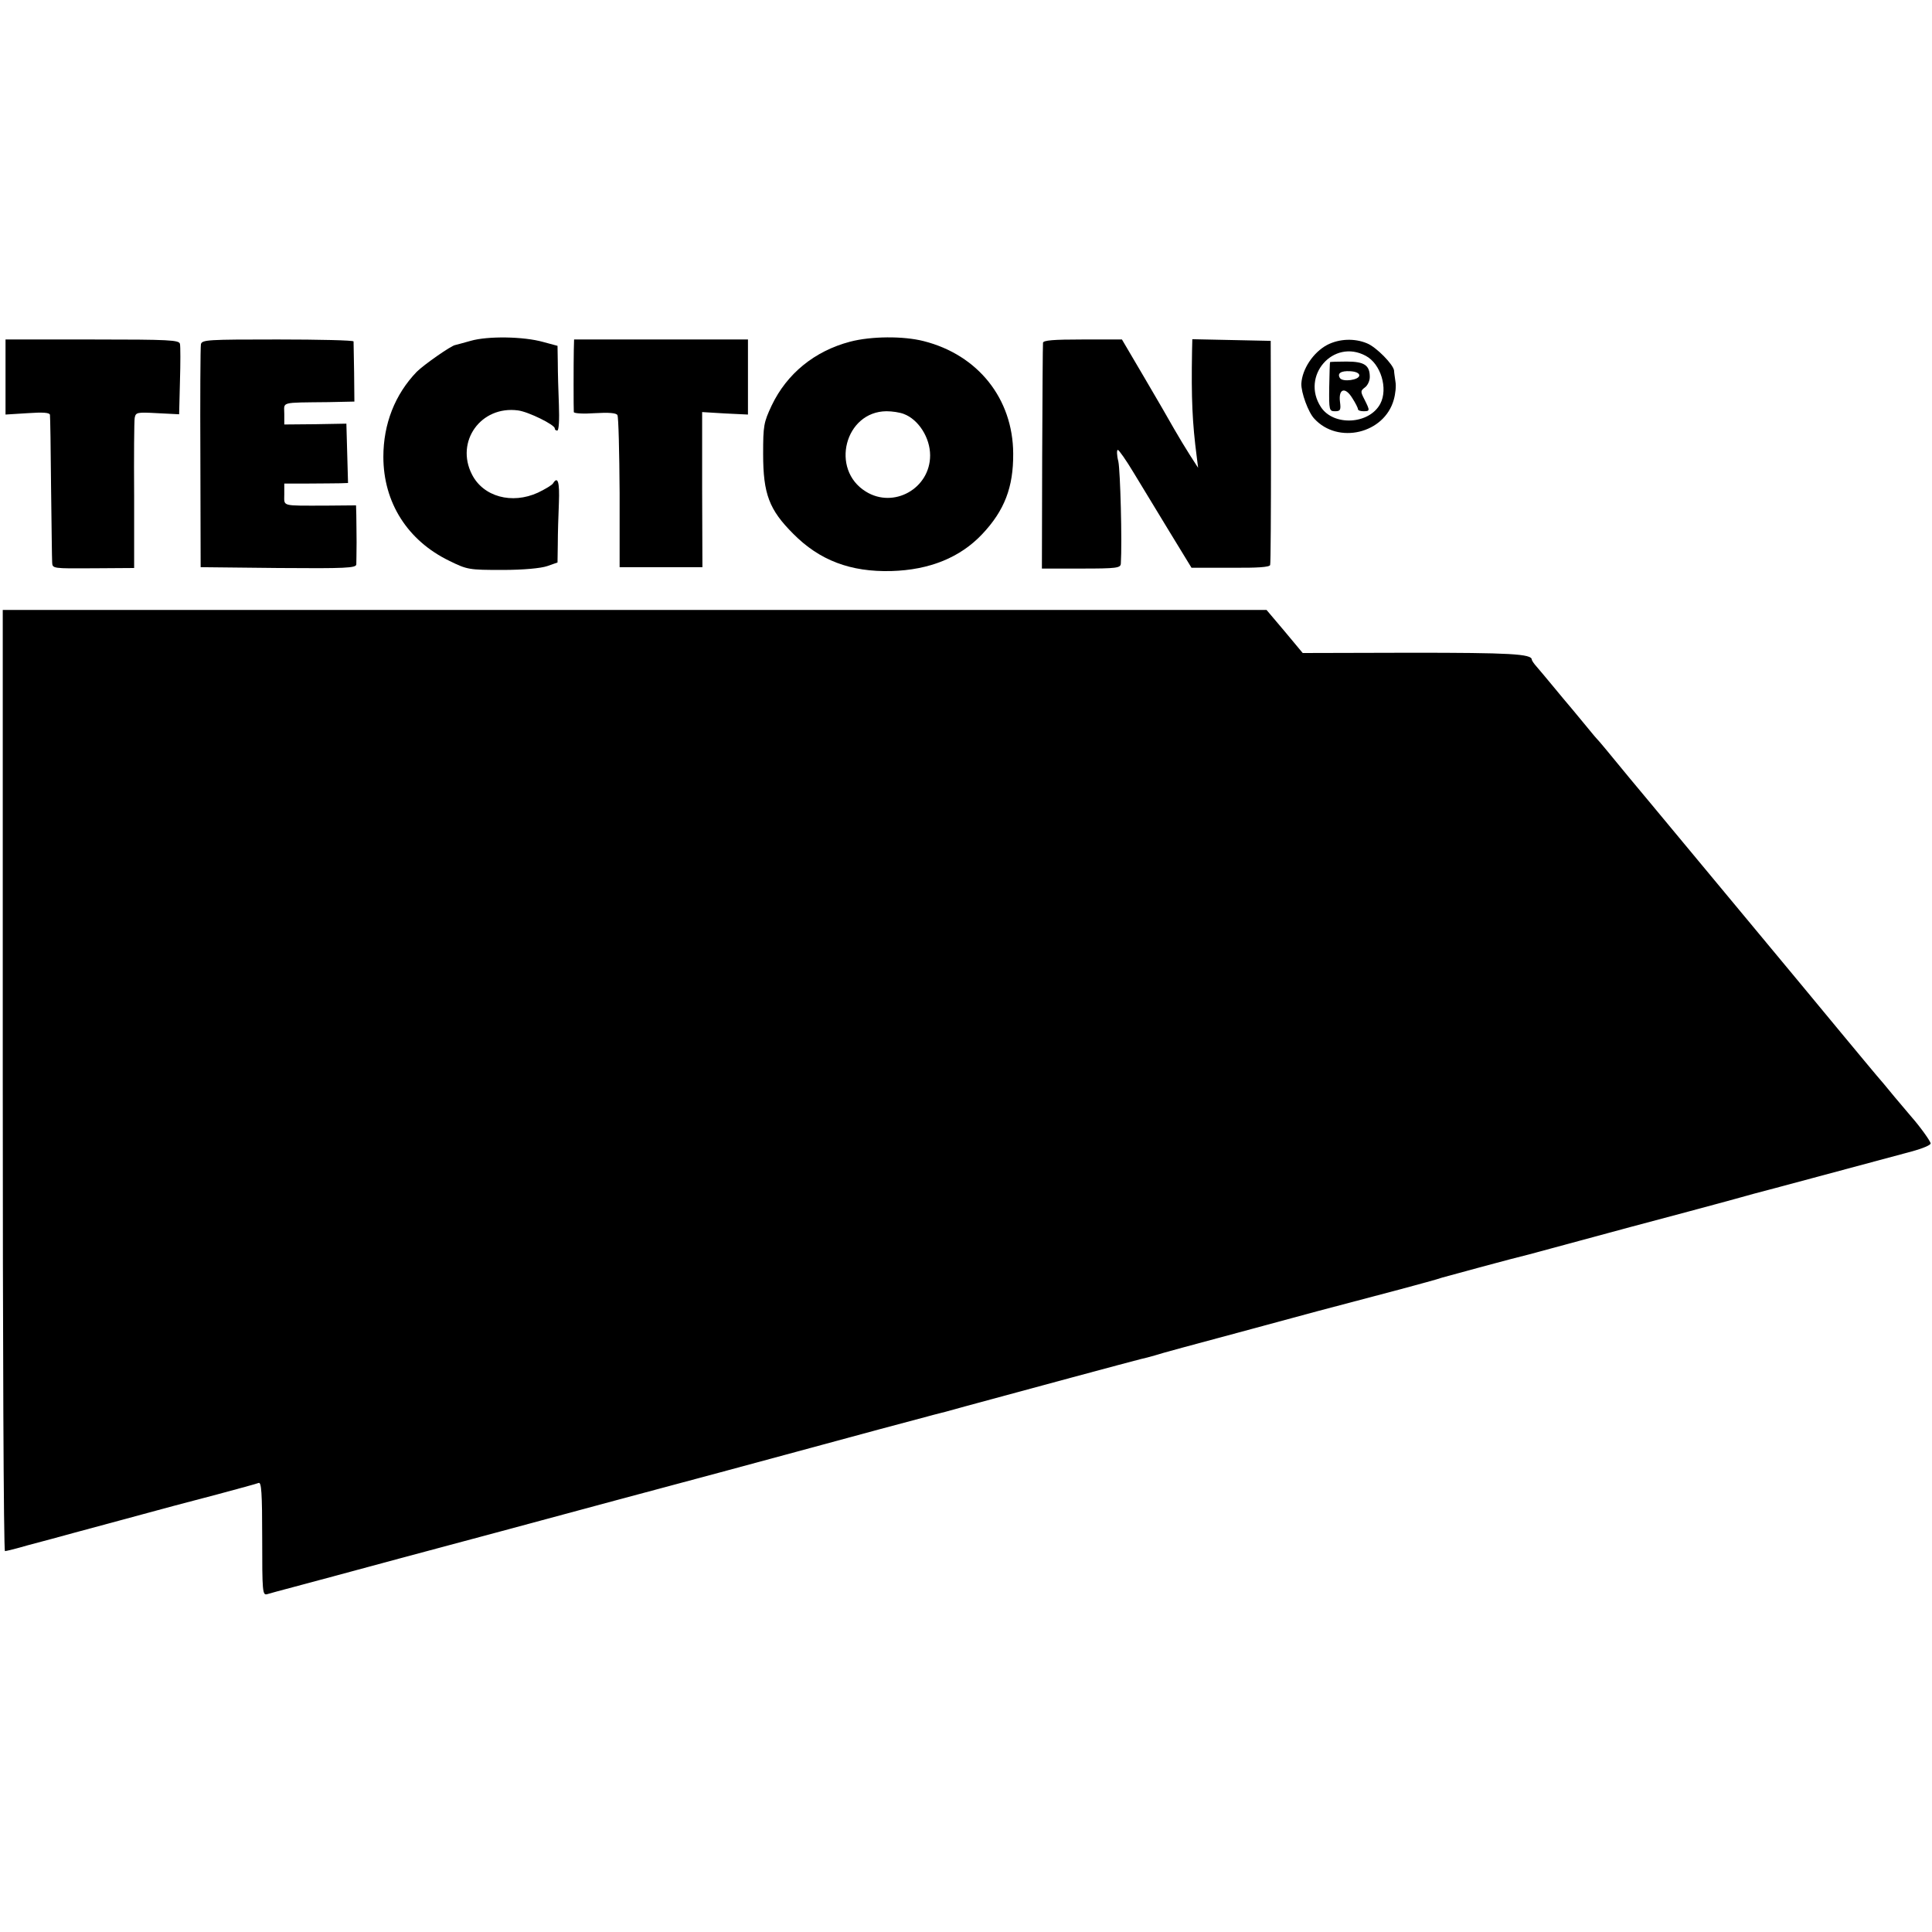
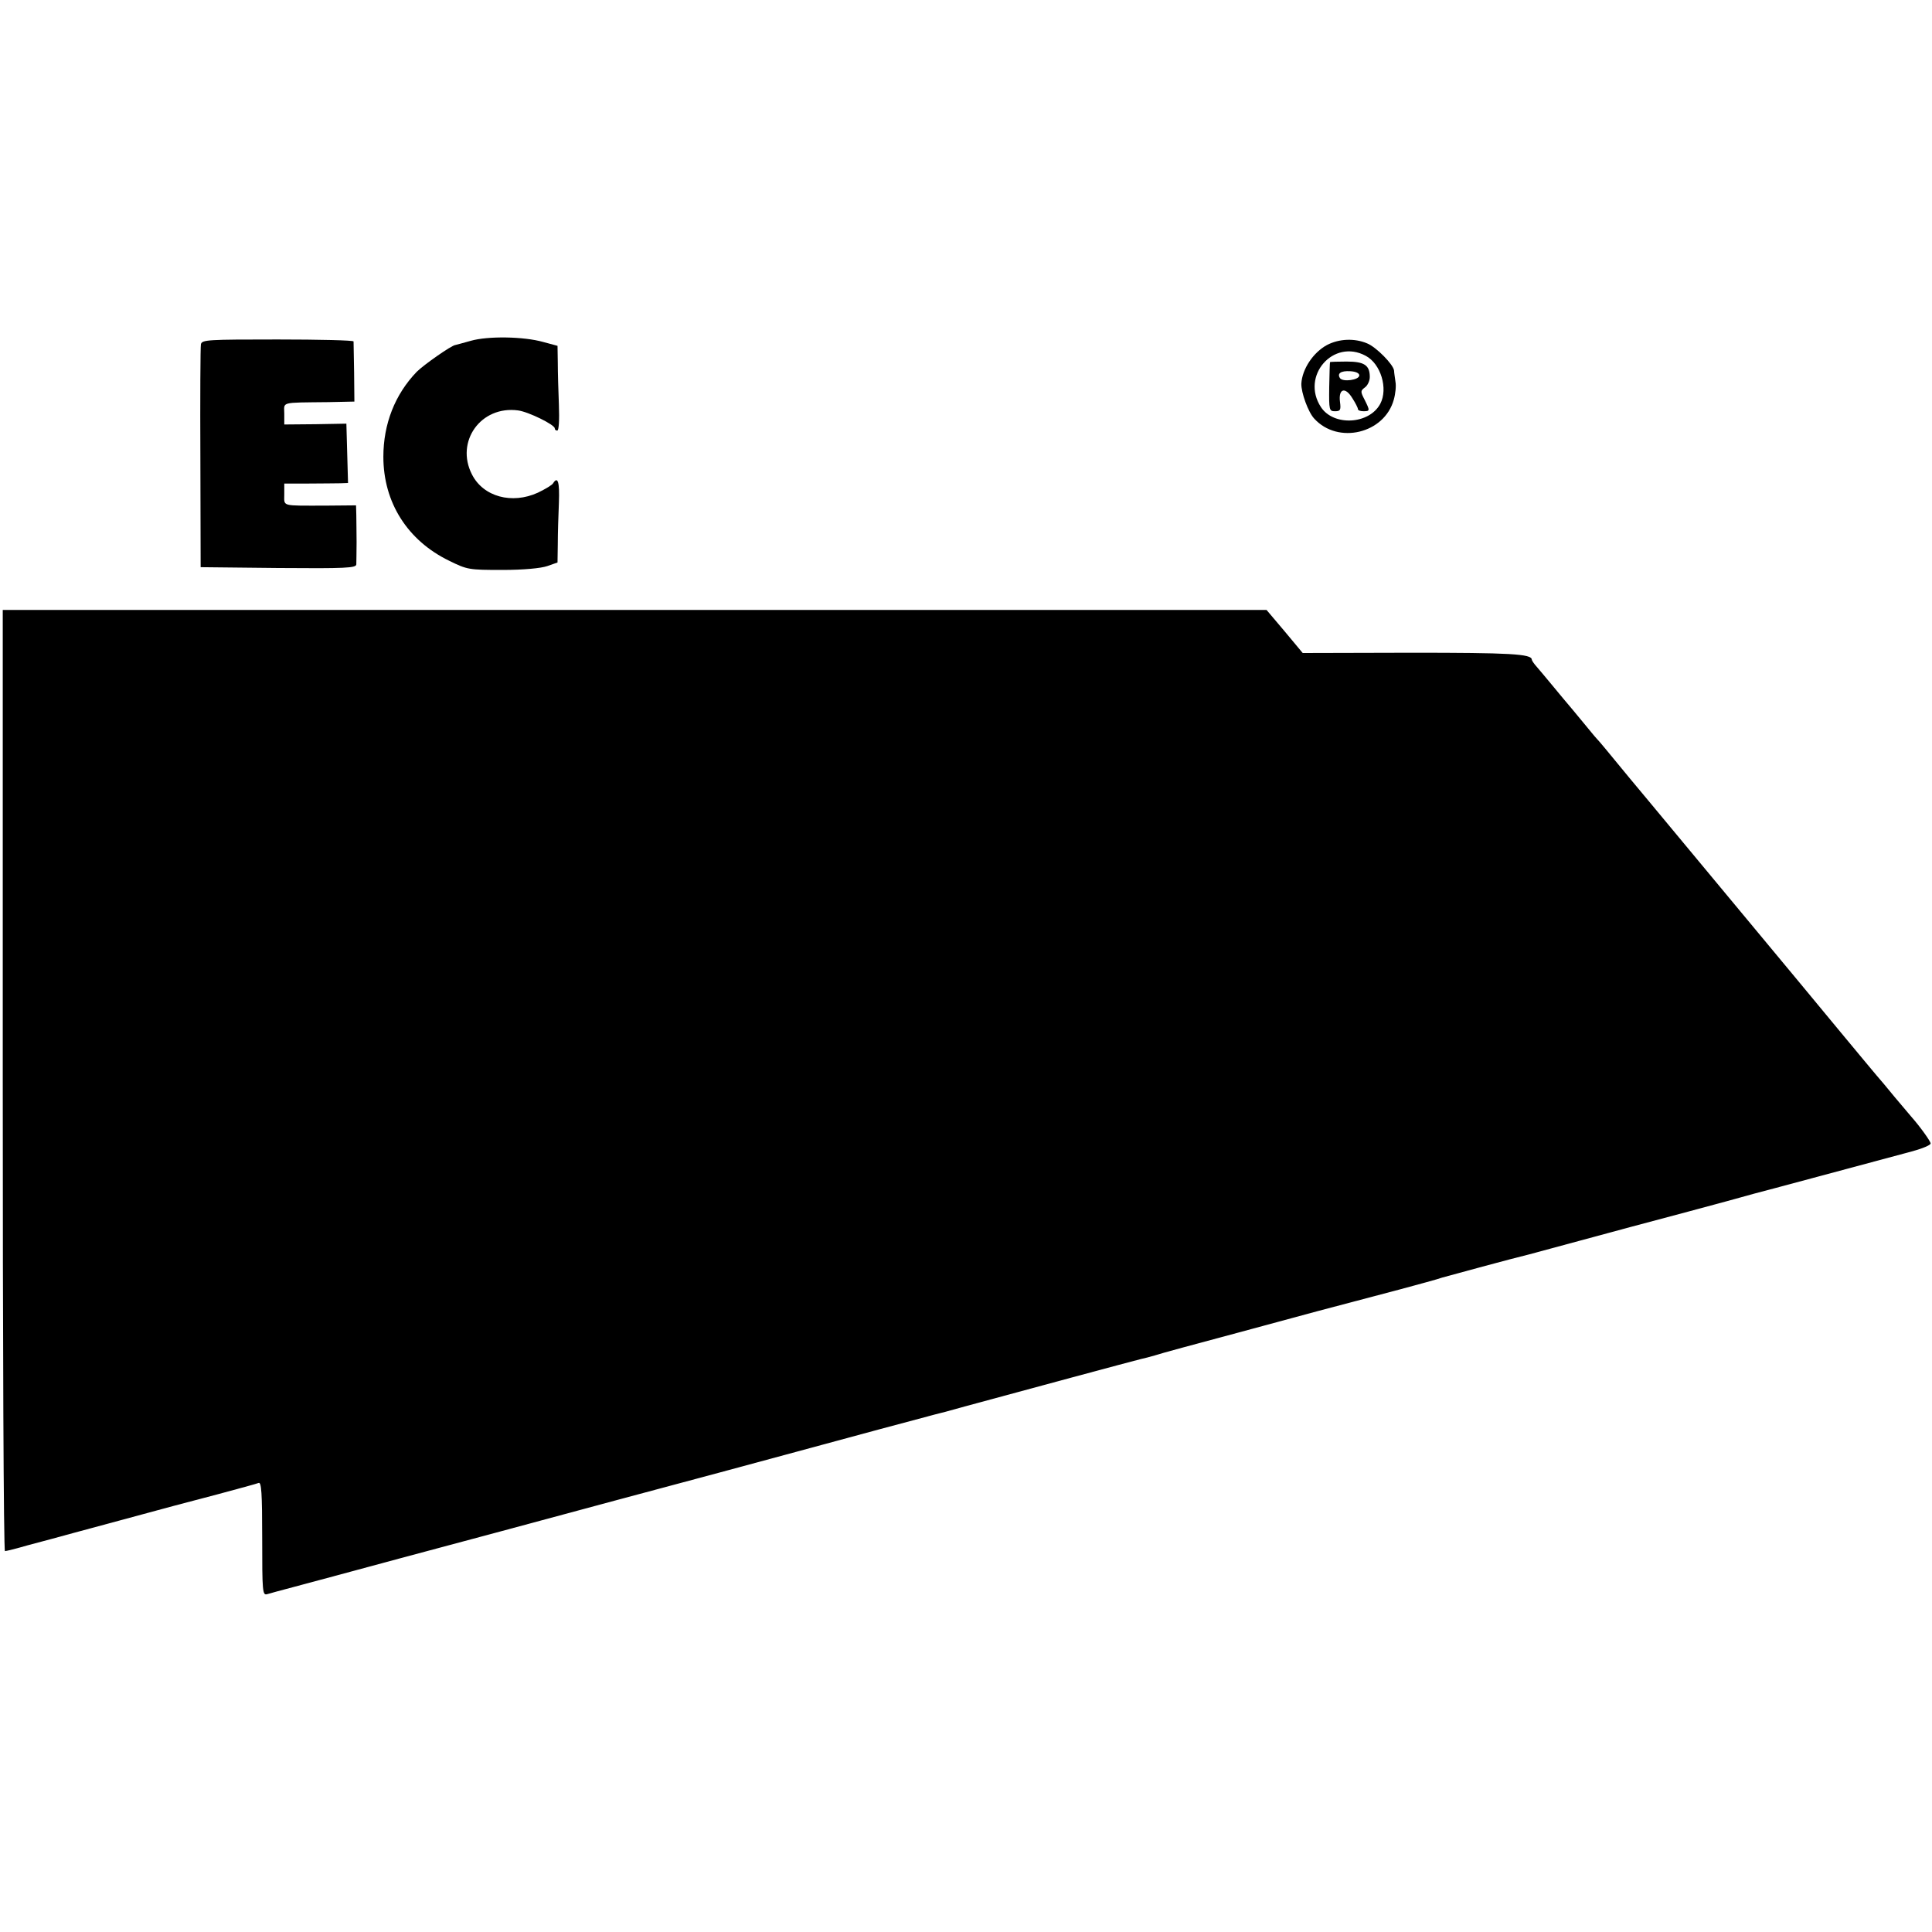
<svg xmlns="http://www.w3.org/2000/svg" version="1.0" width="700pt" height="700pt" viewBox="0 0 700 700" preserveAspectRatio="xMidYMid meet">
  <g transform="translate(0,700) scale(0.1,-0.1)" fill="#000000" stroke="none">
    <path d="M1705 5765 c-27 -8 -52 -14 -55 -15 -14 -1 -115 -72 -140 -97 -79 -82 -121 -189 -121 -308 0 -166 88 -304 239 -377 65 -32 71 -33 192 -33 76 0 140 6 163 14 l37 13 1 66 c0 37 2 104 4 150 3 76 -4 98 -21 71 -3 -6 -28 -21 -55 -34 -94 -43 -198 -15 -239 66 -61 119 32 250 167 232 38 -5 133 -52 133 -65 0 -5 4 -8 9 -8 6 0 8 39 6 93 -2 50 -4 119 -4 153 l-1 61 -52 14 c-71 20 -201 22 -263 4z" />
-     <path d="M3080 5762 c-129 -34 -229 -116 -284 -231 -29 -62 -31 -73 -31 -176 0 -145 22 -202 109 -289 95 -96 207 -139 356 -135 138 4 249 49 329 134 80 85 113 169 112 292 -1 198 -127 357 -324 407 -74 19 -191 18 -267 -2z m195 -262 c53 -20 95 -86 95 -150 0 -120 -132 -194 -233 -131 -130 80 -76 290 75 291 20 0 48 -4 63 -10z" />
-     <path d="M20 5634 l0 -136 80 5 c56 4 80 2 81 -6 1 -7 3 -124 4 -262 2 -137 3 -260 4 -273 1 -22 2 -22 149 -21 l148 1 0 261 c-1 144 0 272 2 283 4 20 8 21 82 17 l79 -4 3 119 c2 66 2 127 0 136 -3 14 -36 16 -318 16 l-314 0 0 -136z" />
    <path d="M728 5753 c-2 -10 -3 -196 -2 -413 l1 -395 281 -3 c245 -2 282 0 283 13 0 8 1 44 1 80 0 36 -1 80 -1 99 l-1 35 -112 -1 c-161 0 -148 -4 -148 41 l0 39 88 0 c48 0 100 1 115 1 l28 1 -3 107 -3 108 -112 -2 -113 -1 0 39 c0 44 -18 40 160 42 l94 2 -1 105 c-1 58 -2 108 -2 113 -1 4 -124 7 -275 7 -252 0 -274 -1 -278 -17z" />
-     <path d="M2079 5733 c-1 -48 -1 -215 0 -226 1 -5 35 -7 76 -4 50 3 78 1 82 -7 4 -6 7 -132 8 -281 l0 -270 150 0 150 0 -1 281 0 281 83 -5 83 -4 0 136 0 136 -315 0 -315 0 -1 -37z" />
-     <path d="M3779 5758 c-1 -7 -2 -194 -3 -415 l-1 -403 143 0 c128 0 142 2 143 18 5 81 -2 336 -9 370 -6 23 -6 42 -2 42 4 0 30 -37 57 -82 28 -46 86 -142 130 -214 l80 -131 141 0 c98 -1 142 2 144 10 2 7 3 192 3 412 l-1 400 -142 3 -142 3 -1 -43 c-3 -173 1 -260 17 -383 l5 -40 -29 45 c-16 25 -42 68 -58 96 -16 29 -65 113 -109 188 l-80 136 -142 0 c-107 0 -143 -3 -144 -12z" />
    <path d="M4808 5750 c-50 -27 -90 -87 -93 -140 -1 -32 25 -104 47 -127 86 -94 254 -54 288 69 6 21 9 50 6 65 -2 16 -5 33 -5 40 -2 22 -65 86 -98 99 -45 19 -101 17 -145 -6z m140 -39 c55 -29 82 -119 53 -174 -40 -75 -169 -82 -215 -12 -74 113 45 249 162 186z" />
    <path d="M4819 5688 c-1 -2 -2 -42 -3 -91 -1 -83 0 -87 21 -87 19 0 22 4 18 34 -6 48 19 56 45 13 11 -17 20 -35 20 -39 0 -5 9 -8 20 -8 24 0 24 2 4 42 -15 29 -15 32 1 44 10 7 18 24 18 38 0 43 -20 56 -84 56 -33 0 -59 -1 -60 -2z m106 -48 c0 -17 -60 -25 -70 -10 -11 17 3 27 37 25 20 -1 33 -7 33 -15z" />
    <path d="M10 3085 c0 -938 3 -1705 8 -1705 4 0 41 9 82 21 41 11 82 22 90 24 8 2 116 32 240 65 124 34 285 77 359 96 74 20 141 38 148 41 10 4 13 -34 13 -202 0 -192 1 -206 18 -201 9 3 51 14 92 25 41 11 217 58 390 105 173 46 526 141 785 211 259 69 533 143 610 164 205 56 522 141 542 146 10 2 59 15 108 29 191 52 621 168 639 172 10 2 33 8 50 13 17 6 150 42 296 81 254 69 328 89 595 159 66 18 134 36 150 42 25 7 260 71 315 84 22 6 260 70 370 100 52 14 147 39 210 56 131 35 152 41 235 64 51 13 321 86 575 154 36 10 65 22 65 28 0 8 -39 62 -70 97 -5 6 -32 38 -60 71 -27 33 -57 69 -67 80 -9 11 -68 81 -129 155 -61 74 -128 155 -149 180 -21 25 -142 171 -270 325 -128 154 -249 300 -270 325 -21 25 -54 65 -75 90 -79 96 -110 134 -120 144 -6 6 -30 36 -55 66 -25 30 -47 57 -50 60 -3 3 -25 30 -50 60 -25 30 -53 64 -62 74 -10 11 -18 23 -18 26 0 21 -81 25 -437 25 l-393 -1 -65 78 -66 78 -2289 0 -2290 0 0 -1705z" />
  </g>
</svg>